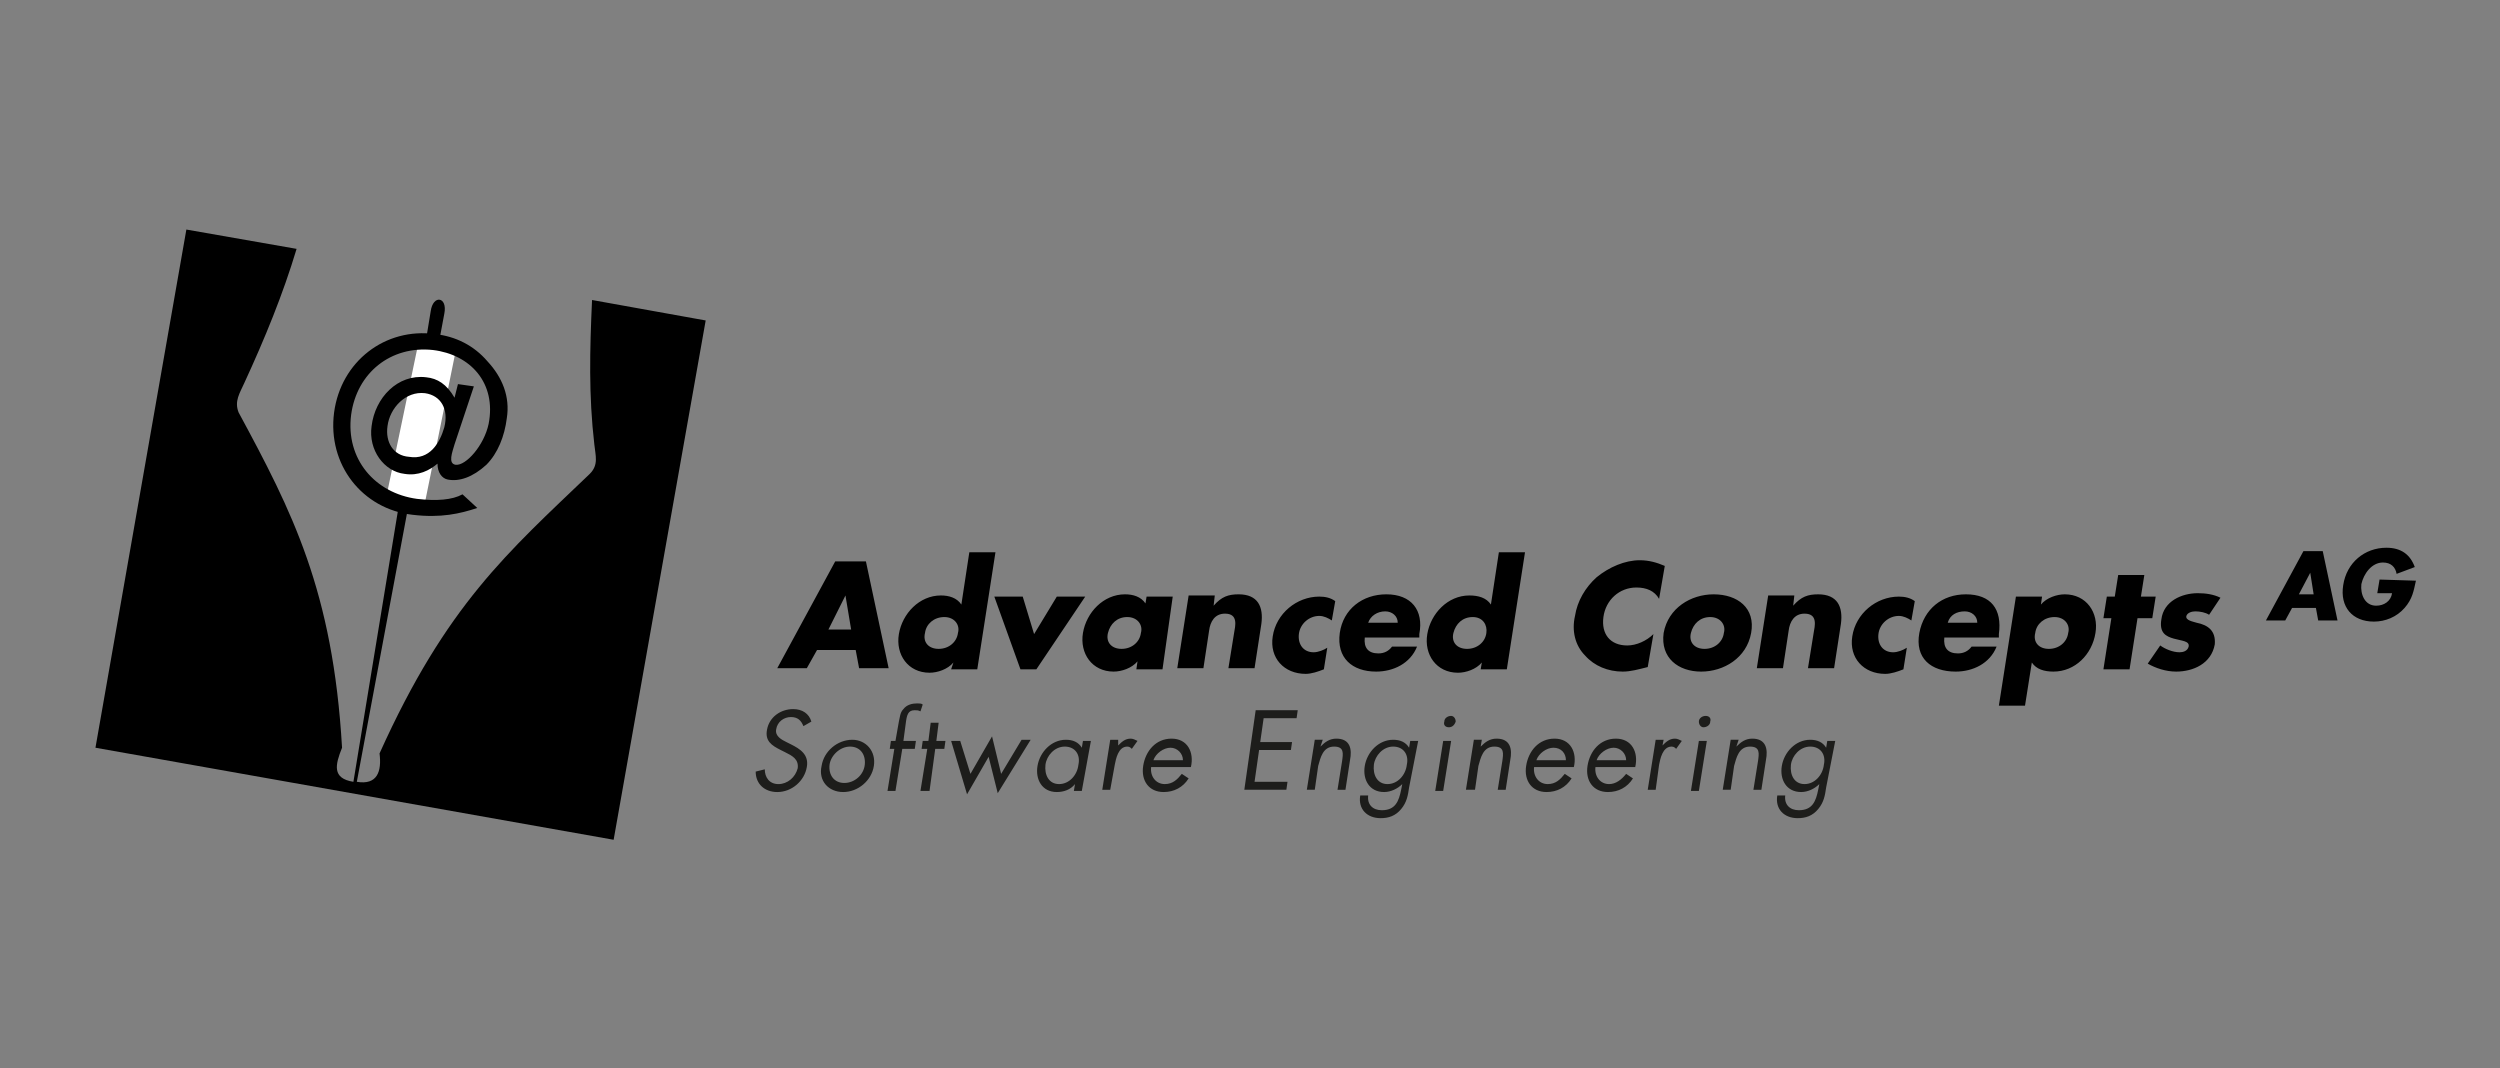
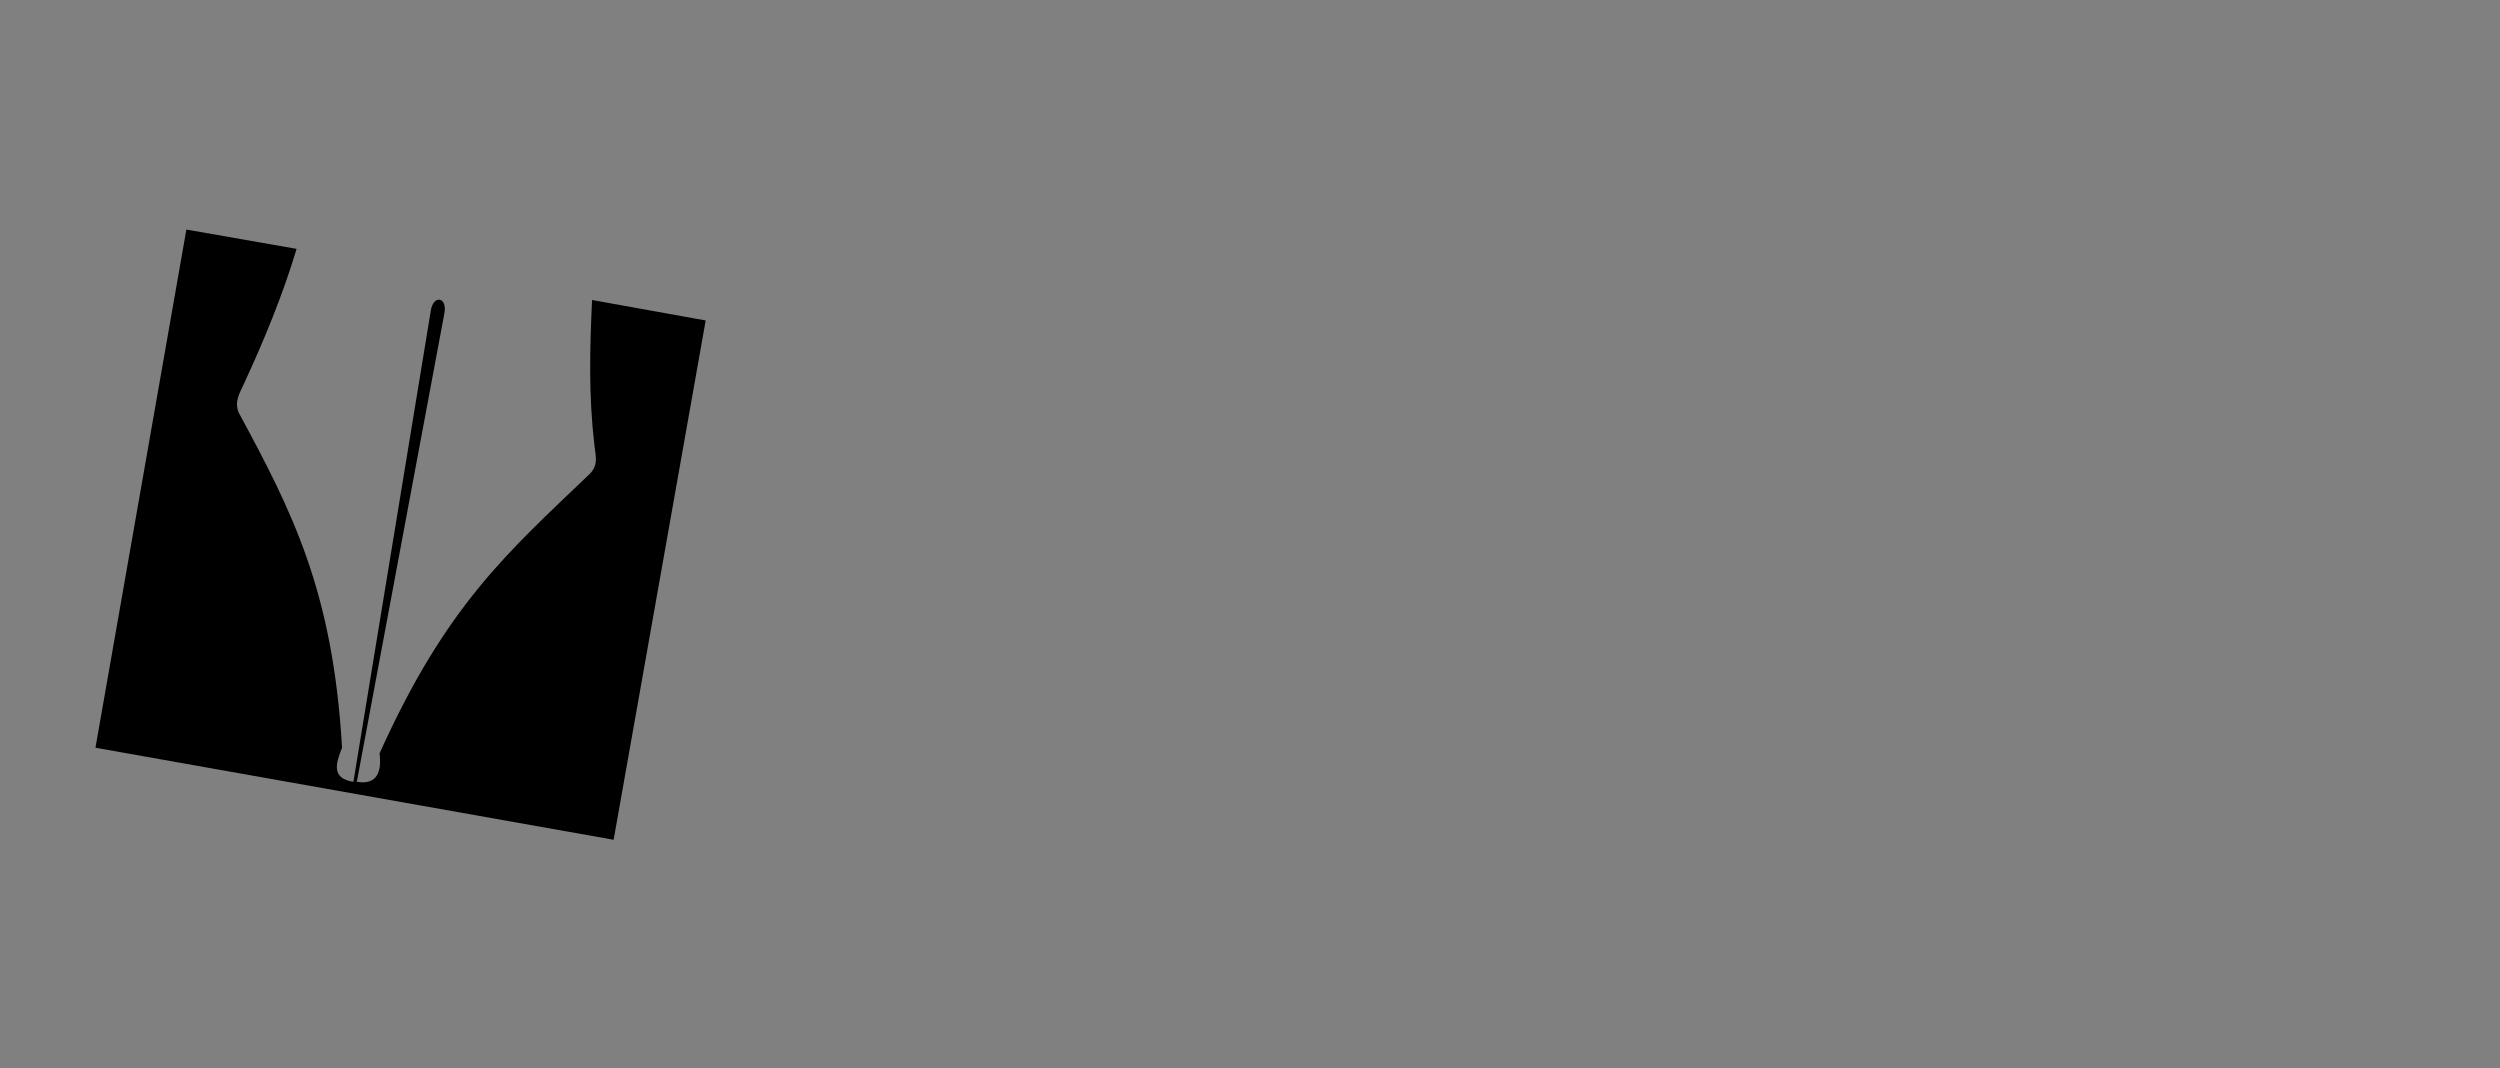
<svg xmlns="http://www.w3.org/2000/svg" id="Layer_1" width="220" height="94" version="1.1" viewBox="0 0 220 94">
  <rect x="0" y="0" width="220" height="94" fill="#808080" stroke="none" />.st0{fill:#0072bb}<path d="M52.1 26.4c-.2 4.4-.3 8.4.2 12.7.1 1 .4 1.8-.4 2.6-7.2 6.9-12.6 11.5-18.5 24.6.2 1.6-.2 2.8-2 2.5l7.7-41.2c.3-1.5-1-1.7-1.2-.2l-6.8 41.4c-1.9-.3-1.6-1.5-1-3C29.3 52 25.7 45 21 36.3c-.4-1 .1-1.7.5-2.6 1.8-3.9 3.4-7.8 4.6-11.8l-9.7-1.7-8 45.6L54 73.9l8.1-45.7-10-1.8" class="st0" />
-   <path fill="#fff" d="m34 43.7 3.4.5 2.8-13.8-3.3-.6z" />
-   <path d="M34.1 37.5c.2-1.6 1.6-3.1 3.3-2.9 1.4.2 2.1 1.4 1.7 3-.4 1.4-1.3 2.9-3.1 2.6-1.4-.1-2.1-1.3-1.9-2.7zM40 35c-.7-1.2-1.5-1.7-2.5-1.8-2.5-.3-4.5 1.8-4.8 4.3-.3 2.1 1.1 4 2.9 4.2 1.2.2 2.2-.3 2.9-.9 0 .8.4 1.3.9 1.4 1 .2 2.2-.2 3.4-1.3 1-1 1.6-2.5 1.8-4.1.3-1.9-.4-3.6-1.7-5-1.2-1.4-2.8-2.2-4.6-2.4-4.4-.6-8.3 2.4-8.9 6.9-.6 4.6 2.5 8.5 6.9 9 2.5.3 4.2-.1 5.7-.6l-1.3-1.2c-.9.5-2.3.6-4 .4-3.7-.5-6.3-3.5-5.8-7.4.5-3.7 3.5-6.1 7.2-5.7 3.3.4 5.6 2.9 4.9 6.5-.4 1.9-2 3.7-2.9 3.6-.7-.1-.3-1.1-.1-1.8l1.7-5.1-1.4-.2L40 35z" class="st0" />
-   <path fill="#1d1d1b" d="M70.7 63.9c-.2-.5-.5-.8-1.1-.8-.6 0-1.2.4-1.3 1.1-.1.6.5.9.9 1.1l.4.2c.8.4 1.6.9 1.4 2-.2 1.2-1.3 2.2-2.6 2.2-1.1 0-1.9-.7-1.9-1.8l.8-.2c0 .7.4 1.3 1.2 1.3.8 0 1.5-.6 1.7-1.4.1-.8-.5-1.1-1.1-1.4l-.4-.2c-.8-.4-1.4-.8-1.2-1.8.2-1.1 1.2-1.8 2.3-1.8.8 0 1.4.4 1.6 1.1l-.7.4zm4.1 1.8c.9 0 1.4.7 1.3 1.6-.1.9-.9 1.6-1.8 1.6s-1.4-.7-1.3-1.6c.1-.8.9-1.6 1.8-1.6zm-.6 4c1.3 0 2.5-1 2.7-2.3.2-1.3-.7-2.3-1.9-2.3-1.3 0-2.5 1-2.7 2.3-.3 1.3.6 2.3 1.9 2.3zm4.6-.1h-.7l.6-3.7h-.4l.1-.7h.4l.3-1.7c.1-.4.1-.8.4-1.1.3-.4.8-.5 1.2-.5.2 0 .4 0 .5.1l-.2.6c-.2-.1-.3-.1-.5-.1-.6 0-.7.4-.8 1.2l-.2 1.5h1.1l-.1.7h-1.1l-.6 3.7zm3 0H81l.6-3.7h-.5l.1-.7h.5l.2-1.6h.7l-.2 1.6h.8l-.1.7h-.8l-.5 3.7zm3.6-1.5 1.9-3.3.8 3.3 1.8-3h.8l-2.9 4.7-.8-3.2-1.9 3.3-1.4-4.7h.8l.9 2.9zm8.3-2.4c.9 0 1.4.7 1.2 1.6-.1.9-.8 1.7-1.7 1.7-.9 0-1.3-.8-1.2-1.7.1-.8.8-1.6 1.7-1.6zm2.3-.5h-.7l-.1.6c-.3-.5-.8-.7-1.4-.7-1.3 0-2.3 1.1-2.5 2.3-.2 1.2.4 2.3 1.7 2.3.6 0 1.2-.2 1.6-.7l-.1.6h.7l.8-4.4zm2.4.4c.3-.3.6-.6 1.1-.6.2 0 .4.1.6.2l-.5.7c-.1-.1-.2-.2-.4-.2-.8 0-1 1.1-1.1 1.6l-.4 2.2H97l.7-4.4h.7v.5zm3.1 1.3c.2-.6.9-1.1 1.5-1.1s1.1.5 1.1 1.1h-2.6zm3.3.6c.3-1.3-.3-2.5-1.7-2.5s-2.3 1.1-2.5 2.4c-.2 1.3.5 2.3 1.8 2.3.9 0 1.7-.4 2.2-1.2l-.6-.4c-.4.5-.8.9-1.5.9-.8 0-1.3-.7-1.2-1.5h3.5zm5.7-5h3.7l-.1.7h-2.9l-.3 2.1h2.8l-.1.7h-2.8l-.4 2.8h2.9l-.1.7h-3.7l1-7zm5.7 3.2c.4-.4.8-.7 1.4-.7 1.2 0 1.4.9 1.2 1.9l-.4 2.6h-.7l.4-2.5c.1-.7.2-1.3-.7-1.3-1 0-1.2 1-1.4 1.7l-.3 2.1h-.7l.7-4.4h.7l-.2.6zm6.4 0c.9 0 1.4.7 1.2 1.6-.1.9-.8 1.7-1.7 1.7-.9 0-1.3-.8-1.2-1.7.1-.8.8-1.6 1.7-1.6zm2.2-.5h-.7l-.1.6c-.3-.5-.8-.7-1.4-.7-1.3 0-2.3 1.1-2.5 2.3-.2 1.2.4 2.3 1.7 2.3.6 0 1.2-.3 1.6-.7l-.1.5c-.2 1-.5 1.8-1.7 1.8-.8 0-1.3-.5-1.2-1.3h-.7c-.2 1.2.6 2 1.8 2 .7 0 1.3-.2 1.8-.8.5-.6.6-1.2.7-1.9l.8-4.1zm2.2 4.4h-.7l.7-4.4h.7l-.7 4.4zm1.1-6.1c-.1.3-.3.5-.6.5s-.5-.2-.4-.5c0-.3.3-.5.6-.5.2 0 .4.2.4.5zm2.2 2.2c.4-.4.8-.7 1.4-.7 1.2 0 1.4.9 1.2 1.9l-.4 2.6h-.7l.4-2.5c.1-.7.2-1.3-.7-1.3-1 0-1.2 1-1.4 1.7l-.3 2.1h-.8l.7-4.4h.7l-.1.6zm4.9 1.2c.2-.6.9-1.1 1.5-1.1.7 0 1.1.5 1.1 1.1h-2.6zm3.3.6c.3-1.3-.3-2.5-1.7-2.5s-2.3 1.1-2.5 2.4c-.2 1.3.5 2.3 1.8 2.3.9 0 1.7-.4 2.2-1.2l-.6-.4c-.4.5-.8.9-1.5.9-.8 0-1.3-.7-1.2-1.5h3.5zm1.9 0c-.1.8.4 1.5 1.2 1.5.6 0 1.1-.4 1.5-.9l.6.4c-.5.8-1.3 1.2-2.2 1.2-1.3 0-2-1-1.8-2.3.2-1.3 1.1-2.4 2.5-2.4s2 1.2 1.7 2.5h-3.5zm2.7-.6c0-.6-.5-1.1-1.1-1.1-.6 0-1.3.5-1.5 1.1h2.6zm3.2-1.3c.3-.3.6-.6 1.1-.6.2 0 .4.1.6.2l-.5.7c-.1-.1-.2-.2-.4-.2-.8 0-1 1.1-1.1 1.6l-.3 2.2h-.7l.7-4.4h.7l-.1.5zm3.8-2.6c-.3 0-.6.2-.6.5s.2.5.4.5c.3 0 .6-.2.6-.5.1-.3-.1-.5-.4-.5zm.1 2.2h-.7l-.7 4.4h.7l.7-4.4zm2.6.5c.4-.4.8-.7 1.4-.7 1.2 0 1.4.9 1.2 1.9l-.4 2.6h-.7l.4-2.5c.1-.7.2-1.3-.7-1.3-1 0-1.2 1-1.4 1.7l-.3 2.1h-.7l.7-4.4h.7l-.2.6zm6.5 0c.9 0 1.4.7 1.2 1.6-.1.9-.8 1.7-1.7 1.7-.9 0-1.3-.8-1.2-1.7.1-.8.8-1.6 1.7-1.6zm2.2-.5h-.7l-.1.6c-.3-.5-.8-.7-1.4-.7-1.3 0-2.3 1.1-2.5 2.3-.2 1.2.4 2.3 1.7 2.3.6 0 1.2-.3 1.6-.7l-.1.5c-.2 1-.5 1.8-1.7 1.8-.8 0-1.3-.5-1.2-1.3h-.7c-.2 1.2.6 2 1.8 2 .7 0 1.3-.2 1.8-.8.5-.6.6-1.2.7-1.9l.8-4.1z" />
-   <path d="M74.9 55.4h-2l1.5-3 .5 3zm.4 1.8.3 1.6h2.6l-2-9.4h-2.7l-5.1 9.4H71l.9-1.6h3.4zm7.8-2.9c.9 0 1.4.7 1.2 1.4-.1.8-.8 1.4-1.7 1.4s-1.4-.6-1.2-1.4c.1-.8.8-1.4 1.7-1.4zm.6 4.6H86l1.6-10.3h-2.3l-.7 4.6c-.4-.6-1.1-.8-1.8-.8-1.9 0-3.4 1.6-3.7 3.4-.3 1.8.8 3.4 2.7 3.4.7 0 1.6-.3 2.1-.9l-.2.6zm7.3-3.1 2-3.3h2.5l-4.3 6.4h-1.4l-2.3-6.4H90l1 3.3zm8.2-1.5c.9 0 1.4.7 1.2 1.4-.1.8-.8 1.4-1.7 1.4s-1.4-.6-1.2-1.4c.2-.8.8-1.4 1.7-1.4zm4-1.8h-2.3l-.1.6c-.4-.6-1.1-.8-1.8-.8-1.9 0-3.4 1.6-3.7 3.4-.3 1.8.8 3.4 2.7 3.4.7 0 1.6-.3 2.1-.9l-.1.7h2.3l.9-6.4zm3.6.8c.7-.8 1.3-1 2.2-1 1.7 0 2.2 1.1 2 2.6l-.6 3.9h-2.3l.5-3.1c.1-.6.4-1.7-.8-1.7-.9 0-1.3.7-1.4 1.5l-.5 3.3h-2.3l1-6.4h2.3l-.1.9zm10.4 1.3c-.3-.2-.7-.4-1.1-.4-.9 0-1.7.7-1.8 1.6-.1.9.4 1.6 1.3 1.6.4 0 .9-.2 1.2-.4l-.3 1.9c-.5.2-1.1.4-1.6.4-1.9 0-3.2-1.4-2.9-3.3.3-2 2.1-3.5 4.1-3.5.5 0 1 .1 1.4.4l-.3 1.7zm5.8.2c0-.6-.5-1-1.1-1-.7 0-1.3.4-1.5 1h2.6zm1.9 1.3h-4.8c-.1.9.3 1.4 1.2 1.4.5 0 .9-.2 1.2-.6h2.2c-.6 1.5-2.1 2.2-3.6 2.2-2.1 0-3.5-1.2-3.2-3.4.3-2.1 2-3.4 4.1-3.4 2.2 0 3.3 1.4 2.9 3.5v.3zm4.7-1.8c.9 0 1.3.7 1.2 1.4-.1.8-.8 1.4-1.7 1.4-.9 0-1.4-.6-1.2-1.4.2-.8.8-1.4 1.7-1.4zm.7 4.6h2.3l1.6-10.3h-2.3l-.7 4.6c-.4-.6-1.1-.8-1.9-.8-1.9 0-3.4 1.6-3.7 3.4-.3 1.8.8 3.4 2.7 3.4.7 0 1.6-.3 2.1-.9l-.1.6zm15.7-6.2c-.4-.7-1.1-1-2-1-1.5 0-2.7 1.1-2.9 2.6-.2 1.5.6 2.5 2.1 2.5.8 0 1.7-.4 2.3-1l-.5 2.9c-.8.2-1.5.4-2.2.4-1.3 0-2.5-.5-3.3-1.4-.9-.9-1.2-2.2-.9-3.5.2-1.3.9-2.5 1.9-3.4 1.1-.9 2.5-1.5 3.8-1.5.8 0 1.5.2 2.2.5l-.5 2.9zm4.5 1.6c.9 0 1.4.7 1.2 1.4-.1.8-.8 1.4-1.7 1.4-.9 0-1.4-.6-1.2-1.4.2-.8.8-1.4 1.7-1.4zm.3-2c-2 0-4 1.2-4.4 3.4-.3 2.2 1.3 3.4 3.3 3.4 2 0 4-1.2 4.4-3.4.4-2.2-1.2-3.4-3.3-3.4zm7 1c.7-.8 1.3-1 2.2-1 1.7 0 2.2 1.1 2 2.6l-.6 3.9h-2.3l.5-3.1c.1-.6.4-1.7-.8-1.7-.9 0-1.3.7-1.4 1.5l-.5 3.3h-2.3l1-6.4h2.3l-.1.9zm10.4 1.3c-.3-.2-.7-.4-1.1-.4-.9 0-1.7.7-1.8 1.6-.1.9.4 1.6 1.3 1.6.4 0 .9-.2 1.2-.4l-.3 1.9c-.5.2-1.1.4-1.6.4-1.9 0-3.2-1.4-2.9-3.3.3-2 2.1-3.5 4.1-3.5.5 0 1 .1 1.4.4l-.3 1.7zm3.2.2c.2-.7.8-1 1.5-1 .6 0 1.1.4 1.1 1h-2.6zm4.5 1c.3-2.2-.7-3.5-2.9-3.5-2.1 0-3.7 1.3-4.1 3.4-.4 2.2 1 3.4 3.2 3.4 1.5 0 3-.7 3.6-2.2h-2.2c-.3.4-.7.6-1.2.6-.9 0-1.3-.5-1.2-1.4h4.8v-.3zm4.9-1.5c.9 0 1.4.7 1.2 1.4-.1.8-.8 1.4-1.7 1.4-.9 0-1.4-.6-1.2-1.4.1-.8.8-1.4 1.7-1.4zm-1.1-1.8h-2.3l-1.5 9.6h2.3l.6-3.8c.4.6 1.1.8 1.9.8 1.9 0 3.4-1.5 3.7-3.4.3-1.8-.8-3.4-2.7-3.4-.7 0-1.6.3-2.1.9l.1-.7zm7.7 6.4h-2.3l.7-4.5h-.7l.3-1.9h.7l.3-1.9h2.3l-.3 1.9h1.3l-.3 1.9h-1.3l-.7 4.5zm7-4.8c-.3-.2-.8-.3-1.2-.3-.3 0-.7.1-.8.4-.1.4.6.5.9.6 1 .2 1.7.7 1.6 1.9-.3 1.7-1.9 2.4-3.4 2.4-.9 0-1.8-.3-2.5-.7l1.1-1.6c.4.3 1.1.6 1.7.6.3 0 .7-.1.8-.5.1-.5-.6-.5-1.3-.7-.7-.2-1.3-.5-1.1-1.7.2-1.6 1.8-2.3 3.2-2.3.7 0 1.4.1 2 .4l-1 1.5zm9.2-1.8h-1.3l1-1.9.3 1.9zm.2 1.2.2 1.1h1.7l-1.3-6.1h-1.7l-3.3 6.1h1.7l.6-1.1h2.1zm8.8-2.4c-.2.9-.3 1.6-1 2.4-.7.8-1.7 1.2-2.7 1.2-1.9 0-3-1.3-2.7-3.2.3-2 1.9-3.3 3.8-3.3 1.3 0 2.1.6 2.5 1.7l-1.6.6c-.1-.6-.5-1-1.2-1-1 0-1.7 1-1.9 1.9-.1.9.3 1.9 1.3 1.9.7 0 1.3-.4 1.4-1.1h-1.3l.2-1.2 3.2.1z" class="st0" />
</svg>